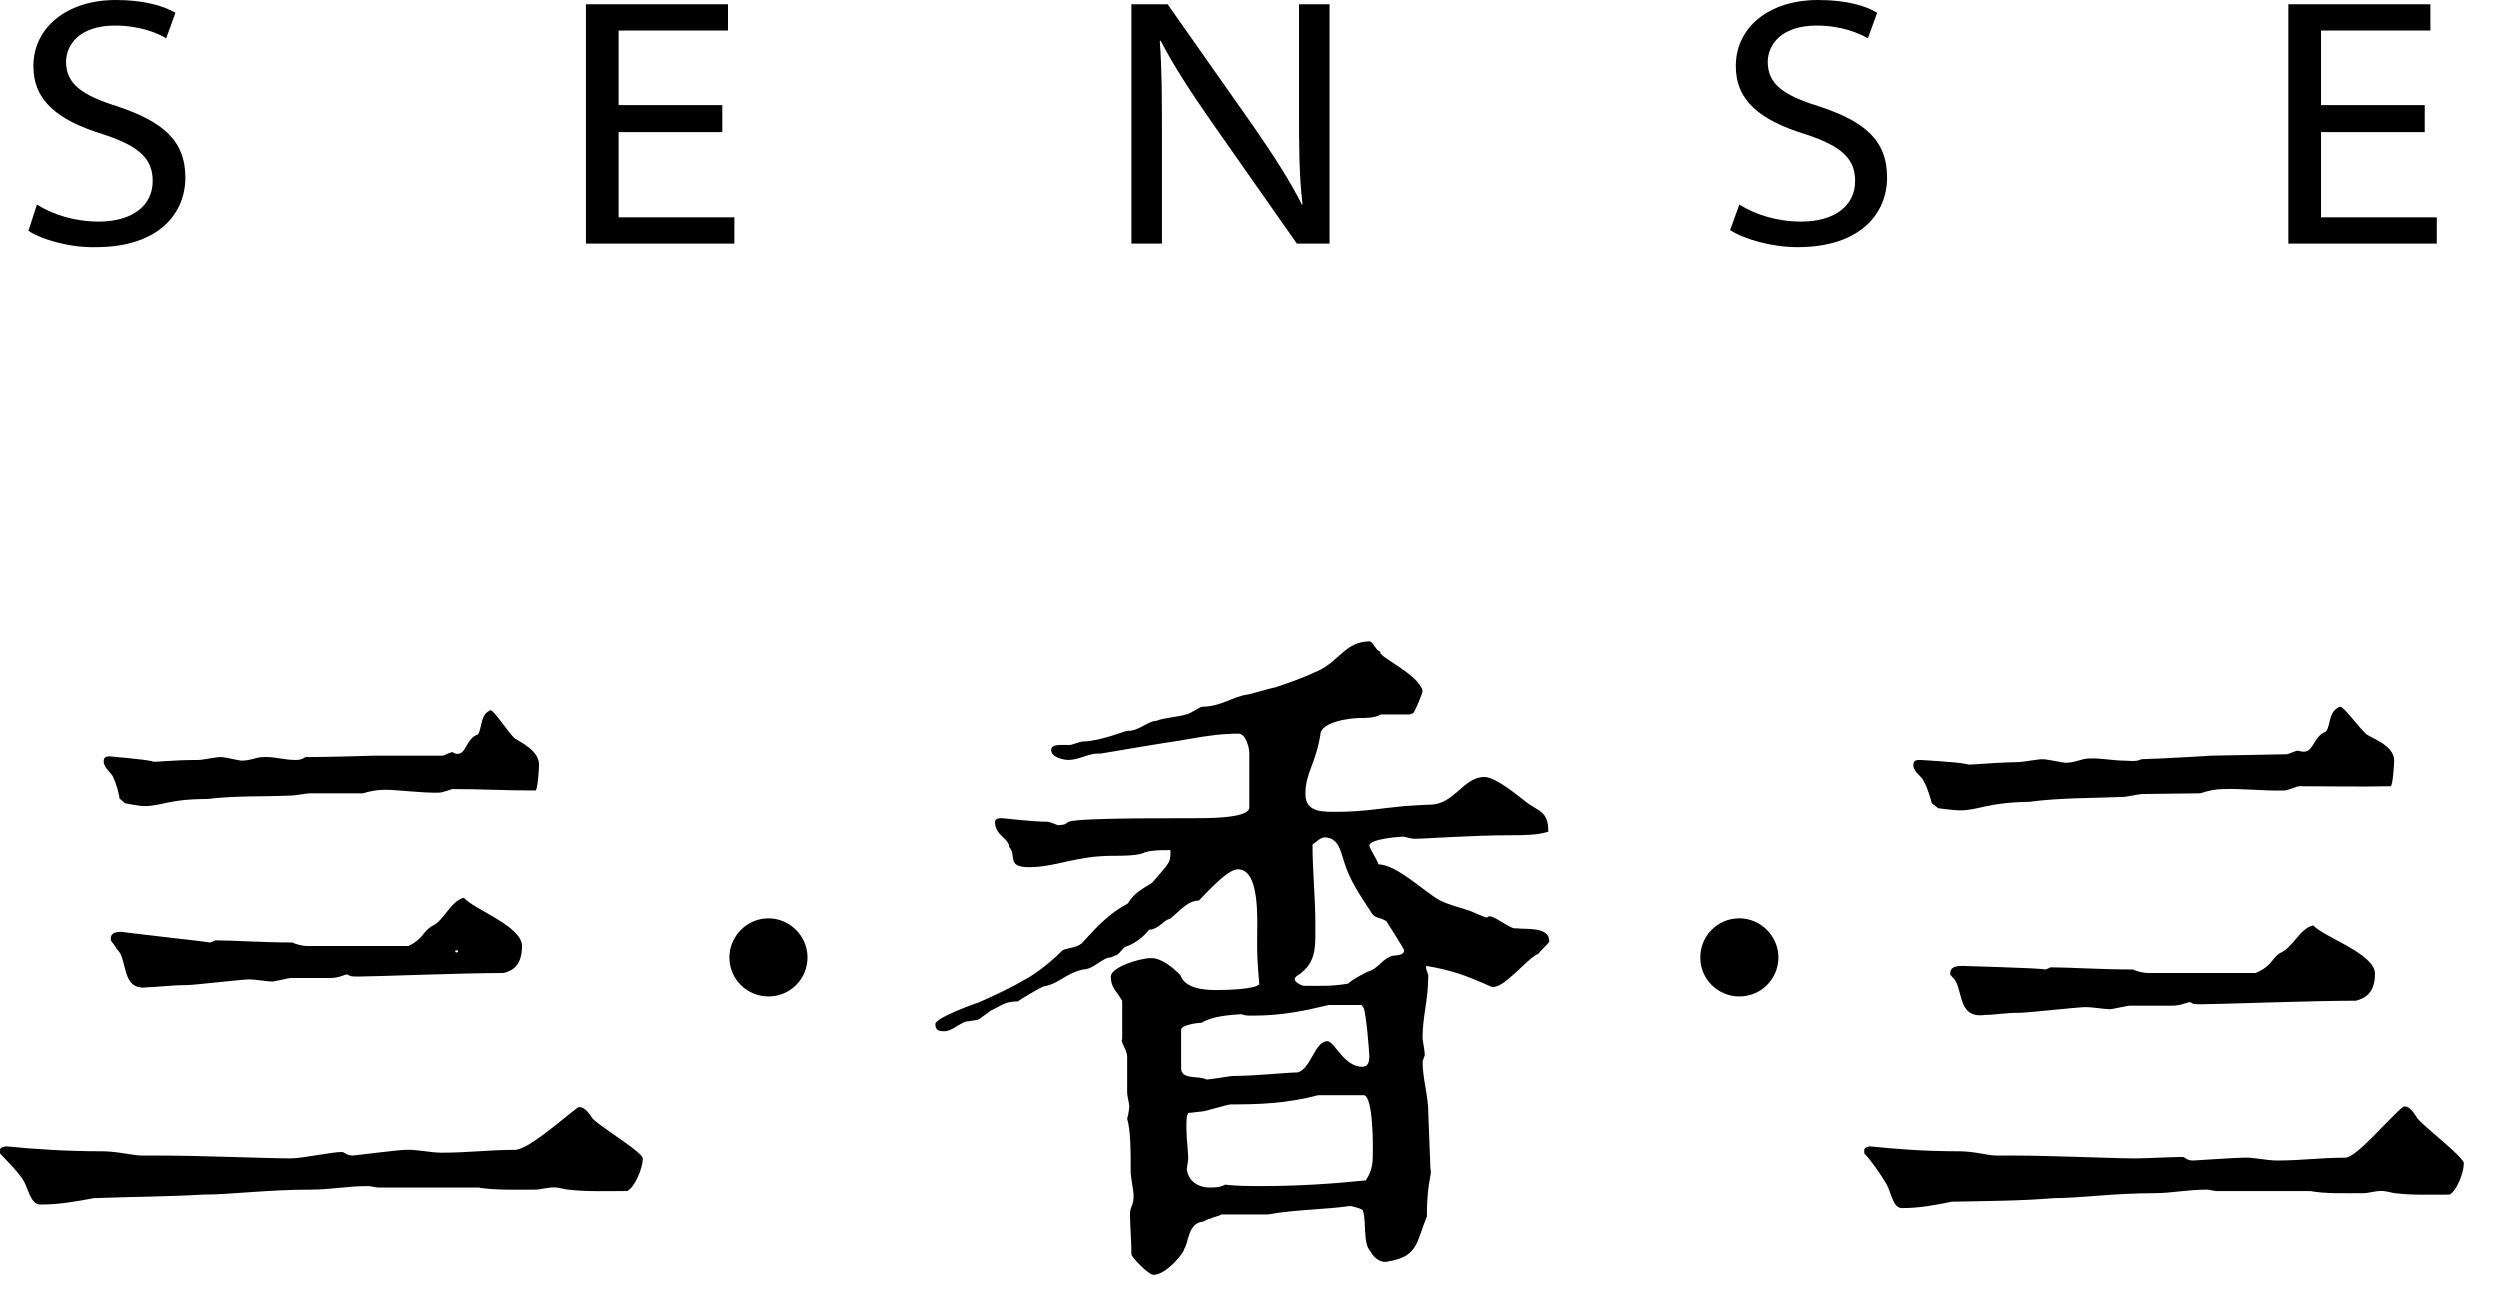
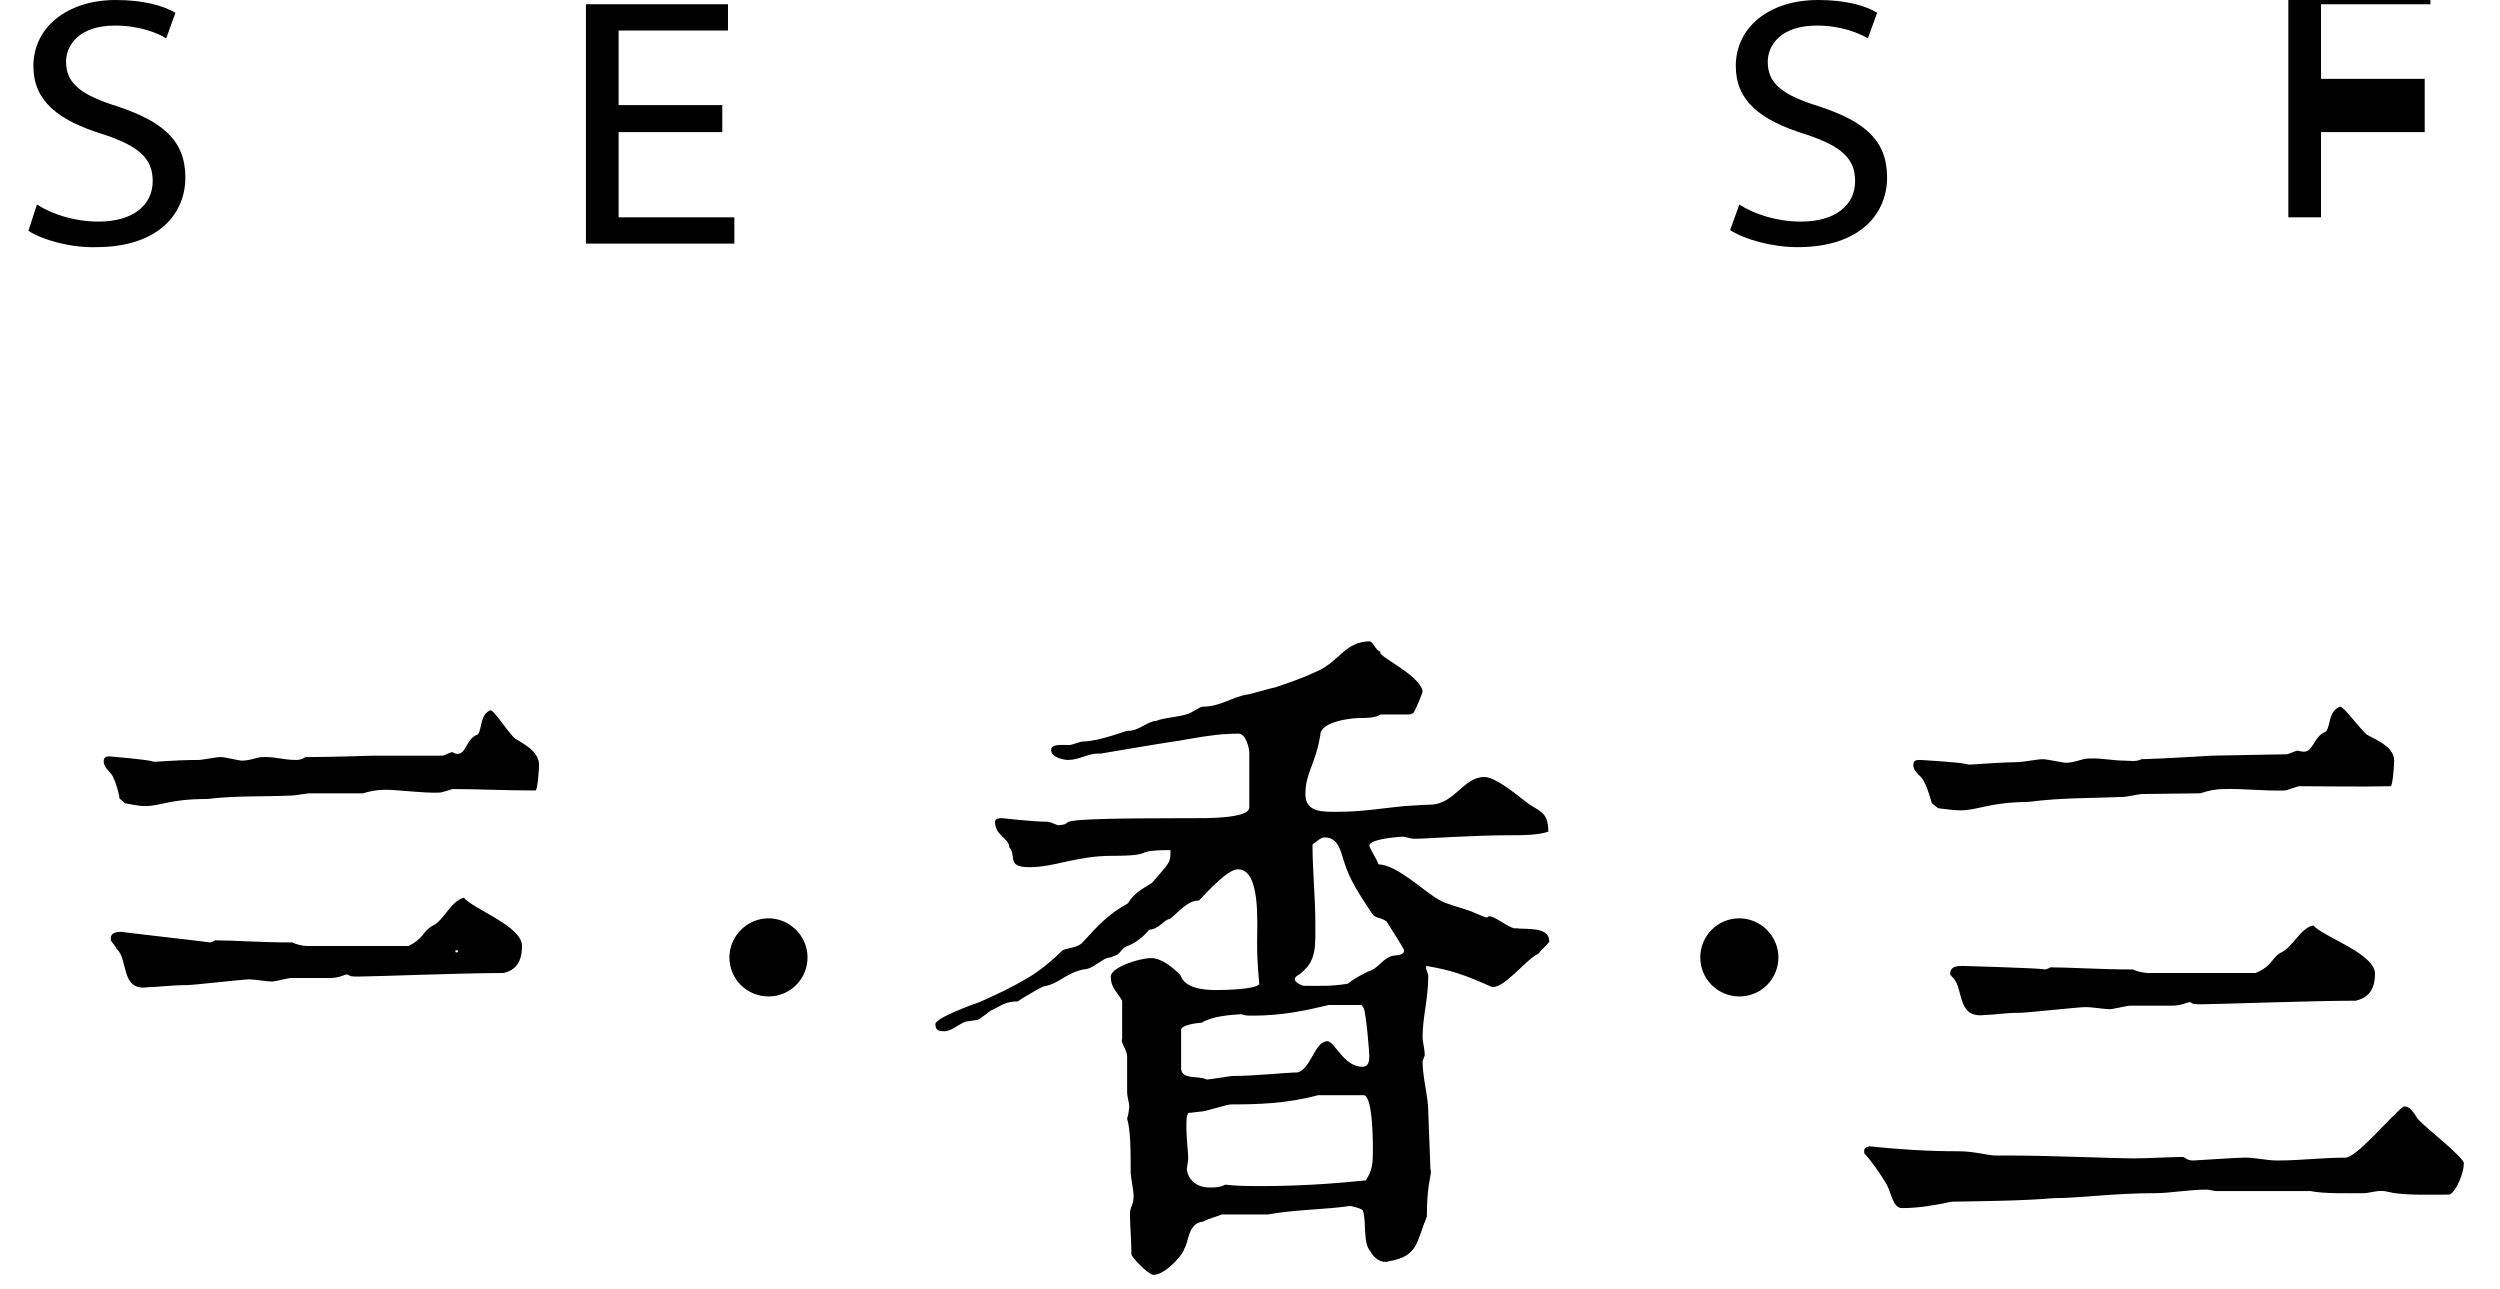
<svg xmlns="http://www.w3.org/2000/svg" enable-background="new 0 0 352 181.5" viewBox="0 0 352 181.5">
  <path d="m159.1 170.9c0-1.1.6-1.2.5-2.8 0-.3-.4-2.6-.4-2.9 0-3.1 0-6-.5-7.7.2-.6.3-1.5.3-1.8 0-.2-.3-1.5-.3-1.8 0-.8 0-4.4 0-5.1 0-1-1-2.1-.7-2.5v-5.4c-.9-1.5-1.6-1.9-1.6-3.4 0-1.3 4-2.6 5.7-2.6 1.5 0 3.1 1.4 4.1 2.4.6 1.8 3.1 2.1 5 2.1 1.5 0 5.4-.1 6.1-.8 0-.7-.3-2.5-.3-5.8 0-3 .5-10.4-2.7-10.4-1.5 0-4.3 3.2-5.5 4.4-1.6 0-2.7 1.5-4.1 2.6-.7 0-1.6 1.5-2.9 1.5-.8 1-1.9 1.9-3.3 2.4-.3 0-1 1.2-1.4 1.2l-.7.3c-1.2 0-2.4 1.7-3.9 1.7-2.6.6-3.3 2-5.6 2.4-.5.2-3.1 1.7-3.6 2.1-1.8 0-2.3.6-3.6 1.2-.2 0-1.8 1.4-2.1 1.4l-1.3.2c-.9 0-2.2 1.4-3.3 1.4-.6 0-1.3 0-1.3-1 0-.9 5.6-2.9 6.2-3.1 2.3-1 4.6-2.1 6.8-3.4.4-.2 2.6-1.6 4.8-3.8.5-.5 2.3-.3 3.1-1.4 1.9-2.1 3.6-3.9 6.2-5.3.9-1.5 2-2 3.4-2.9 2.6-3 2.6-2.8 2.6-4.6-1.4 0-2.6 0-3.6.3-.5.3-1.5.5-4.6.5-5.1 0-8 1.6-11.7 1.6-3.3 0-1.7-1.7-2.8-2.8 0-1.3-2-1.6-2-3.6 0-.5.7-.5 1-.5.2 0 4.2.5 6.4.5.3 0 1.4.5 1.5.5 3.5-.3-4.3-1 18.2-1h.7c1.6 0 8 .1 8-1.5v-7.7c0-.7-.5-2.7-1.5-2.7-2.4 0-4.4.3-6.7.7-3.3.6-.4 0-12.7 2.1h-.4c-1.4 0-2.7.9-4.2.9-.5 0-2.4-.3-2.4-1.4 0-.9 1.5-.7 2.6-.7.3 0 1.5-.5 1.9-.5 2.2 0 6-1.5 6.2-1.5 1.6.1 2.9-1.4 4.1-1.4 1.2-.5 3.1-.5 4.5-1 .2 0 1.7-1 2-1 2.6 0 4.2-1.4 6.3-1.7.3 0 3.6-1 3.9-1 2.1-.7 4.1-1.4 6.2-2.4 2.9-1.4 3.8-4.1 7.2-4.1.7.4.7 1.2 1.5 1.5-.7.5 5.4 3.1 5.9 5.5 0 .3-1 2.7-1.3 3.1l-.5.2h-4.1c-.8.5-2 .5-3.1.5-.7 0-5.4.4-5.4 2.4-.7 4.2-2.1 5.3-2.1 8.3 0 2.7 2.6 2.5 4.7 2.5 3.2 0 6.1-.5 9.2-.8.3 0 2.8-.2 3.6-.2 3.5 0 4.7-3.9 7.7-3.9 1.5 0 4.3 2.3 5.6 3.3 1.9 1.6 3.4 1.3 3.4 4.4-1.5.5-3.6.5-5.1.5-5.7 0-12.2.5-13.7.5-.7 0-1.2-.3-1.8-.3.4 0-4.6.2-4.6 1.3.3.8 1 1.8 1.3 2.6 2.6.1 6 3.5 8.5 5 1.3.7 2.8 1 4.2 1.5.2 0 2.2 1 2.6 1 .4-.9 3.3 1.8 4.1 1.5 1 .2 4.6-.3 4.6 1.7.4.1-1.1 1.3-1.5 1.9-1.5.5-5.1 5.3-6.7 4.6-3.6-1.6-5.5-2.3-9.1-2.9v.4l.3.9c0 3.5-.8 5.8-.8 8.7 0 .8.3 1.6.3 2.6l-.3.8c0 2.5.8 4.9.8 7.2 0 .7.3 7.2.3 8 .3.8-.5 1.6-.5 6.7-1.5 3.6-1.2 5.6-5.4 6.3-.9.3-2-.3-2.6-1.5-1-1-.5-4.3-1-5.6.1-.3-1.7-.7-1.8-.7-3.3.5-7.8.5-11.6 1.2h-6.5c-.3.2-1.7.5-2.6 1-2.2.2-2 3-2.7 3.9.2.2-2.4 3.6-4.3 3.6-.7 0-3.1-2.5-3.1-2.9 0-2.1-.2-3.8-.2-5.7zm10.1-26.9c-.5 0-2.9.3-2.9 1v5.4c0 1.7 2.5 1 3.6 1.6.4 0 3.4-.5 3.6-.5 3.2 0 7.7-.5 9.2-.5 1.9-.5 2.4-4.4 4.2-4.4 1 0 2.3 3.6 4.9 3.6.9 0 1-.8 1-1.5 0-.4-.4-5.8-.8-6.8l-.3-.4h-4.6c-3.3.8-6.6 1.5-10.6 1.5-1 0-1.1 0-1.7-.2-1.7.1-4.2.3-5.6 1.2zm1.1 23.2c.7 0 1.5 0 2.2-.4 1.7.2 3.5.2 5.2.2 4.9 0 9.7-.3 14.6-.8 1-1.5 1-2.6 1-4.5 0 .4.1-7.5-1.3-7.5h-6.4c-4.5 1.2-8.5 1.3-12.3 1.3-.5 0-3.6 1-4.1 1-.3 0-1.5.2-1.9.2l-.2.5c-.2 2.2.2 4.8.2 5.9 0 .3-.2 1.4-.2 1.5.2 1.7 1.6 2.6 3.2 2.6zm13.3-28.4c2.3 0 3.8.1 6.2-.3.8-.7 1.8-1.2 2.8-1.7 1.4-.4 1.8-1.5 3.1-2.1.5-.3 2 0 2-.9 0-.2-2.5-4.1-2.5-4.1-1.1-.7-1.6-.2-2.3-1.5-1.5-2.3-2.8-4.2-3.6-6.7-.5-1.5-.8-3.6-2.8-3.6-.5 0-1 .5-1.7 1 0 3.7.4 7.5.4 11.1 0 3 .2 5.2-1.9 6.9-.2.3-1 .5-1 1 0 .4 1 .9 1.3.9z" />
  <path d="m113.7 134.8c0-3-2.5-5.5-5.5-5.5s-5.5 2.5-5.5 5.5c0 3.1 2.5 5.5 5.5 5.5 3.1 0 5.5-2.5 5.5-5.5z" />
  <path d="m250.4 134.8c0-3-2.5-5.5-5.5-5.5-3.1 0-5.5 2.5-5.5 5.5 0 3.1 2.5 5.5 5.5 5.5 3.1 0 5.5-2.5 5.5-5.5z" />
  <path d="m270.9 110.1c-.2-.8-1.5-1.3-1.5-2.4 0-.7.5-.7 1-.7-.2 0 5.5.3 6.6.6 0 .2 2.5-.2 7.3-.3.3 0 2.8-.4 3-.4s.3 0 .5 0c.3 0 2.8.5 3 .5 1.4 0 2.3-.6 3.3-.6 1.8-.1 3.2.3 5.1.3.5 0 1.6.2 2.3-.2 3.8-.1 9.5-.5 9.8-.5l10.7-.2c.2 0 1.2-.5 1.5-.5l.5.1c1.8.4 1.6-2.1 3.5-2.8.7-.9.3-2.9 2-3.5.5 0 2.7 3 3.7 3.9.9.6 3.9 1.6 3.9 3.7 0 .5-.2 3.6-.5 3.6-5 .1-8.5 0-12.9 0-.2 0-1.7.6-2 .6-2.6.1-6.5-.3-8.5-.2-1.2 0-2.2.2-3.4.6-1.2 0-7.1.1-8.2.1-.3 0-2.3.4-2.5.4-4.5.2-8.9.1-13.4.7-6.1.1-7 1.2-9.8 1.2-.8 0-3-.3-3-.3l-.9-.7c-.1-.4-.7-2.5-1.1-3z" />
  <path d="m276.4 136c-.7 0 11.2.3 11.5.5.3 0 .8-.3.8-.3 2.7 0 6.8.3 11.6.3.6.3 1.6.5 2.2.5h15.1c2.3-1 2.2-2 3.4-2.8 1.8-.7 2.8-3.5 4.7-3.9 1.6 1.7 8.7 4 8.7 6.8s-1.5 3.5-2.7 3.8c-6.2 0-19.5.5-21.7.5-1.1 0-1.2 0-1.6-.3-.5 0-1.2.5-2.6.5-.5 0-5.5 0-6 0-.2 0-2.4.5-2.7.5-.8 0-2.4-.3-3.5-.3-.9 0-8.3.8-9.1.8-2.4 0-3.6.3-5 .3-4.2.6-2.9-4.1-4.7-5.4 0-.3-.2 0-.2-.3v-.3c.1-.8.9-.9 1.8-.9z" />
-   <path d="m326.6 138.4c0 .2.1.2.2.2 0 0 .2 0 .2-.2l-.2-.1c-.1 0-.2.1-.2.1z" />
  <path d="m263.2 161.4c3.9.4 7.8.7 12.7.7 2 0 4.1.6 5.1.6h2.2c5.6 0 14.2.4 17.4.4 1.6 0 5.3-.2 6.7-.2.4 0 .5.5 1.5.5.2 0 6.1-.4 7-.4 1.3-.1 3.3.4 4.8.4 3.4 0 6.2-.4 9.6-.4 1.6 0 5.9-5.3 8.2-7.2.6-.1 1.1.3 1.8 1.4.3.9 7.1 5.9 6.7 6.7 0 1.2-1 3.8-2 4.3-2.7 0-5.4.1-7.7-.2-.2 0-1.3-.3-1.6-.3-1-.1-2 .3-2.8.3-2.4 0-5.5.1-7.5-.3h-13.3c-.2 0-1-.2-1.2-.2-2.9 0-5 .5-7.5.5-5.7 0-10.5.7-14.1.7-4.9.4-9.5.4-14.4.5-2.4.5-4.6.9-7 .9-1.3 0-1.5-2.2-2.2-3.4-.9-1.5-2-3.1-3.1-4.3-.1-.8.1-.8.7-1z" />
  <path d="m17.2 131.2c-.7 0 12.1 1.4 12.3 1.5.3 0 .8-.3.8-.3 2.6 0 6.4.3 10.9.3.5.3 1.5.5 2.1.5h14.2c2.1-1 2-2 3.3-2.8 1.7-.7 2.6-3.5 4.5-4 1.5 1.7 8.2 4 8.2 6.8s-1.4 3.5-2.6 3.8c-5.8 0-18.3.5-20.4.5-1 0-1.1 0-1.6-.3-.4 0-1.1.5-2.4.5-.5 0-5.1 0-5.6 0-.2 0-2.2.5-2.6.5-.8 0-2.2-.3-3.3-.3-.8 0-7.8.8-8.6.8-2.3 0-4.4.3-5.6.3-3.9.6-2.7-4.1-4.4-5.4 0-.3-.8-1-.8-1.3v-.3c.1-.7.8-.8 1.6-.8zm46.9 2.7c0 .2.1.2.2.2s.2 0 .2-.2c0 0-.1-.1-.2-.1-.1-.1-.2.1-.2.1z" />
-   <path d="m.8 161.4c4.1.4 8.4.7 13.6.7 2.1 0 4.4.6 5.5.6h2.4c6 0 15.2.4 18.6.4 1.7 0 5.8-.9 7.2-.9.5 0 .6.5 1.6.5.2 0 6.4-.8 7.4-.8 1.4-.1 3.5.4 5.1.4 3.7 0 6.6-.4 10.3-.4 1.8 0 6.4-4.1 8.9-6 .6-.1 1.2.3 1.9 1.4.4.9 7.6 5.1 7.2 5.9 0 1.2-1.1 4-2.2 4.5-3 0-5.8.1-8.3-.2-.3 0-1.4-.3-1.7-.3-1-.1-2.1.3-2.9.3-2.6 0-5.9.1-8.1-.3h-14.1c-.2 0-1.1-.2-1.3-.2-3.1 0-5.3.5-8.1.5-6.2 0-11.3.7-15.2.7-5.2.3-10.2.3-15.4.5-2.6.5-5 .9-7.5.9-1.4 0-1.7-2.2-2.4-3.4-1-1.5-2.2-2.6-3.3-3.8-.1-.8.1-.8.8-1z" />
  <path d="m16 109.6c-.2-.8-1.4-1.4-1.4-2.4 0-.7.5-.7.9-.7-.2 0 4.9.4 6 .7 0 .2 2.3-.2 6.6-.2.2 0 2.5-.4 2.7-.4h.5c.2 0 2.5.5 2.7.5 1.3 0 2.1-.5 3-.5 1.6-.1 2.9.4 4.6.4.4 0 .8 0 1.4-.4 3.5 0 9.3-.2 9.6-.2h9.7c.2 0 1.1-.5 1.4-.5l.4.2c1.6.4 1.4-2.1 3.2-2.7.6-.9.3-2.9 1.8-3.4.4 0 2.4 3 3.3 3.9.8.6 3.5 1.7 3.5 3.8 0 .5-.2 3.6-.5 3.6-4.5 0-7.7-.2-11.7-.2 0 0-1.5.5-1.8.5-2.3.1-5.8-.4-7.7-.4-1.1 0-2.1.2-3.1.5-1.1 0-6.4 0-7.5 0-.3 0-2.1.3-2.3.3-4.1.2-8 0-12.1.5-5.5 0-6.4 1-8.9 1-.7 0-2.7-.4-2.7-.4l-.8-.7c.1-.2-.5-2.3-.8-2.8z" />
  <path d="m5.2 28.8c2.2 1.4 5.3 2.4 8.7 2.4 4.8 0 7.6-2.3 7.6-5.7 0-3.1-1.8-4.9-7-6.6-6.5-2-9.8-4.8-9.8-9.6 0-5.4 4.7-9.3 11.6-9.3 3.9 0 6.7.8 8.4 1.8l-1.3 3.6c-1.1-.7-3.7-1.8-7.2-1.8-5.1 0-6.9 2.8-6.9 5.1 0 3.1 2.2 4.7 7.3 6.3 6.2 2.1 9.5 4.7 9.5 10 0 5-3.7 9.8-12.6 9.8-3.5.1-7.5-1-9.5-2.3z" />
  <path d="m101.7 18.6h-14.6v12h16.3v3.7h-20.9v-33.7h20v3.7h-15.4v10.5h14.6z" />
-   <path d="m159.3 34.3v-33.7h5.1l12.3 17.5c2.8 4.1 4.9 7.3 6.6 10.7h.1c-.5-4.2-.5-8.3-.5-13.3v-14.9h4.3v33.7h-4.6l-12.2-17.4c-2.7-3.9-5.2-7.7-7-11.2l-.1.1c.3 4.2.3 8.2.3 13.2v15.3z" />
  <path d="m244.9 28.8c2.2 1.4 5.3 2.4 8.7 2.4 4.8 0 7.6-2.3 7.6-5.7 0-3.1-1.8-4.9-7-6.6-6.5-2-9.8-4.8-9.8-9.6 0-5.4 4.6-9.3 11.6-9.3 3.9 0 6.7.8 8.3 1.8l-1.3 3.6c-1.2-.7-3.7-1.8-7.2-1.8-5.1 0-6.9 2.8-6.9 5.1 0 3.1 2.1 4.7 7.3 6.3 6.3 2.1 9.5 4.7 9.5 10 0 5-3.7 9.8-12.6 9.8-3.6 0-7.5-1.1-9.5-2.4z" />
-   <path d="m341.4 18.6h-14.6v12h16.3v3.7h-20.9v-33.7h20v3.7h-15.4v10.5h14.6z" />
+   <path d="m341.4 18.6h-14.6v12h16.3h-20.9v-33.7h20v3.7h-15.4v10.5h14.6z" />
</svg>